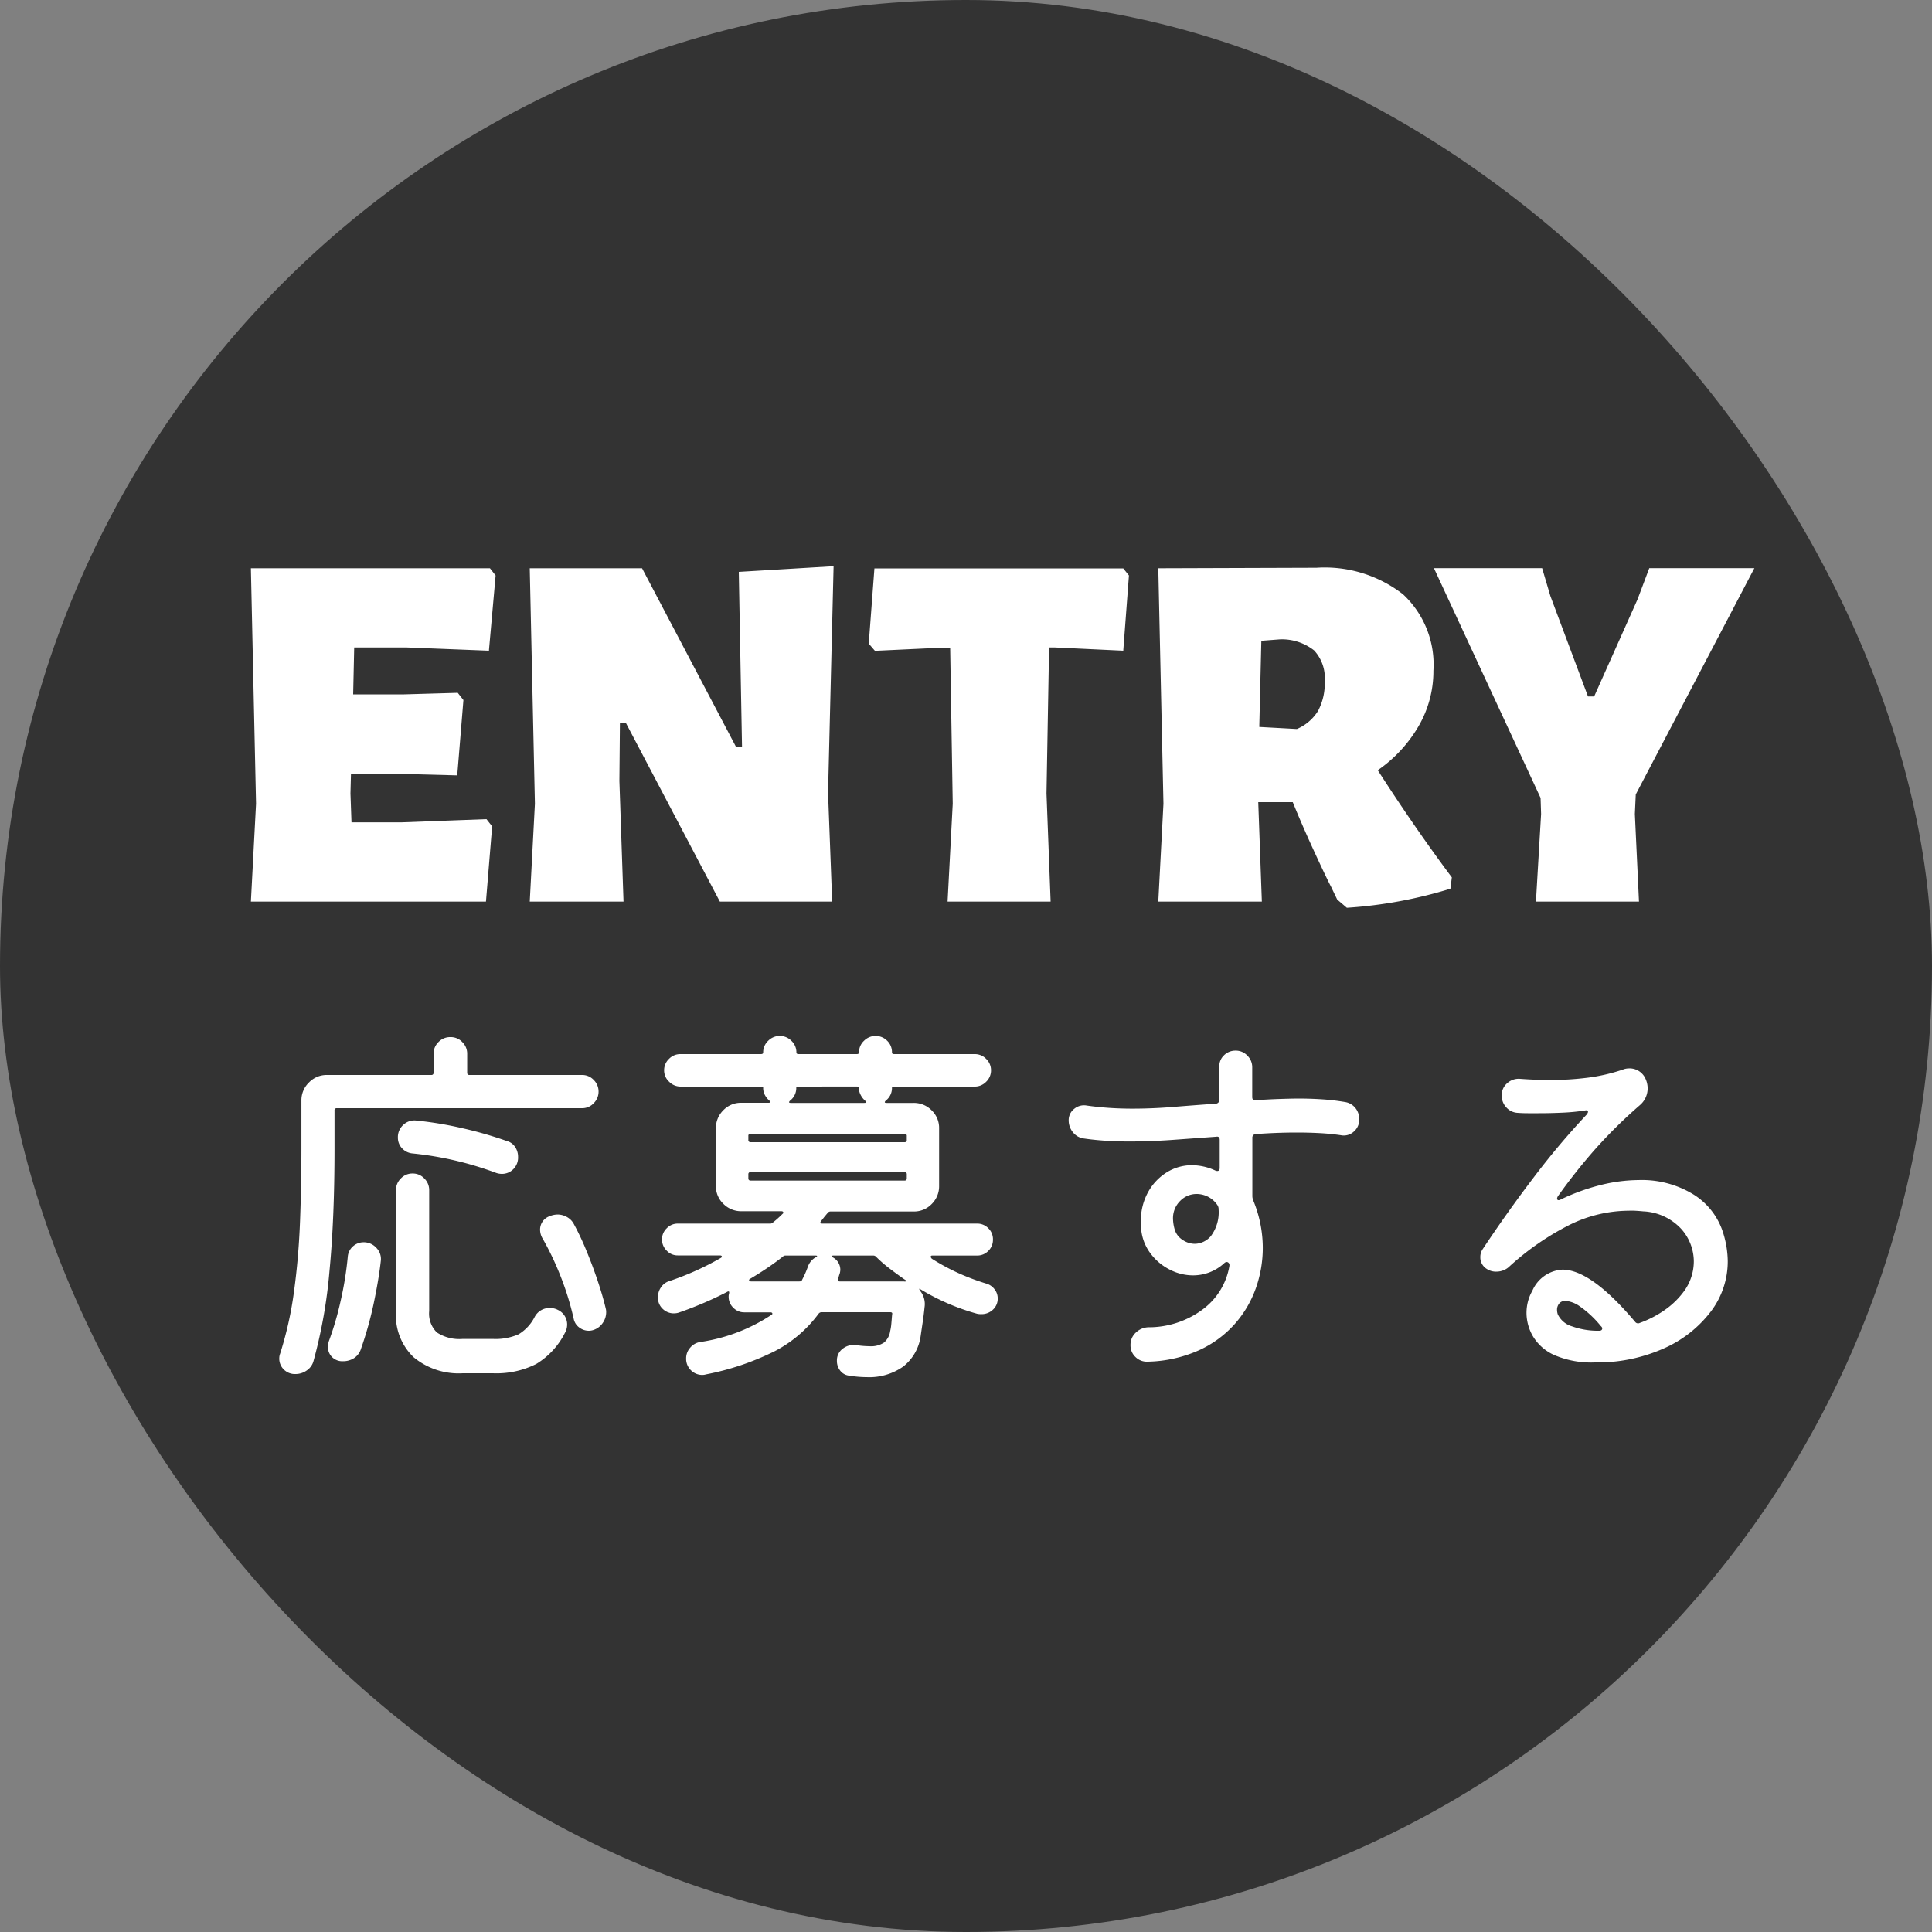
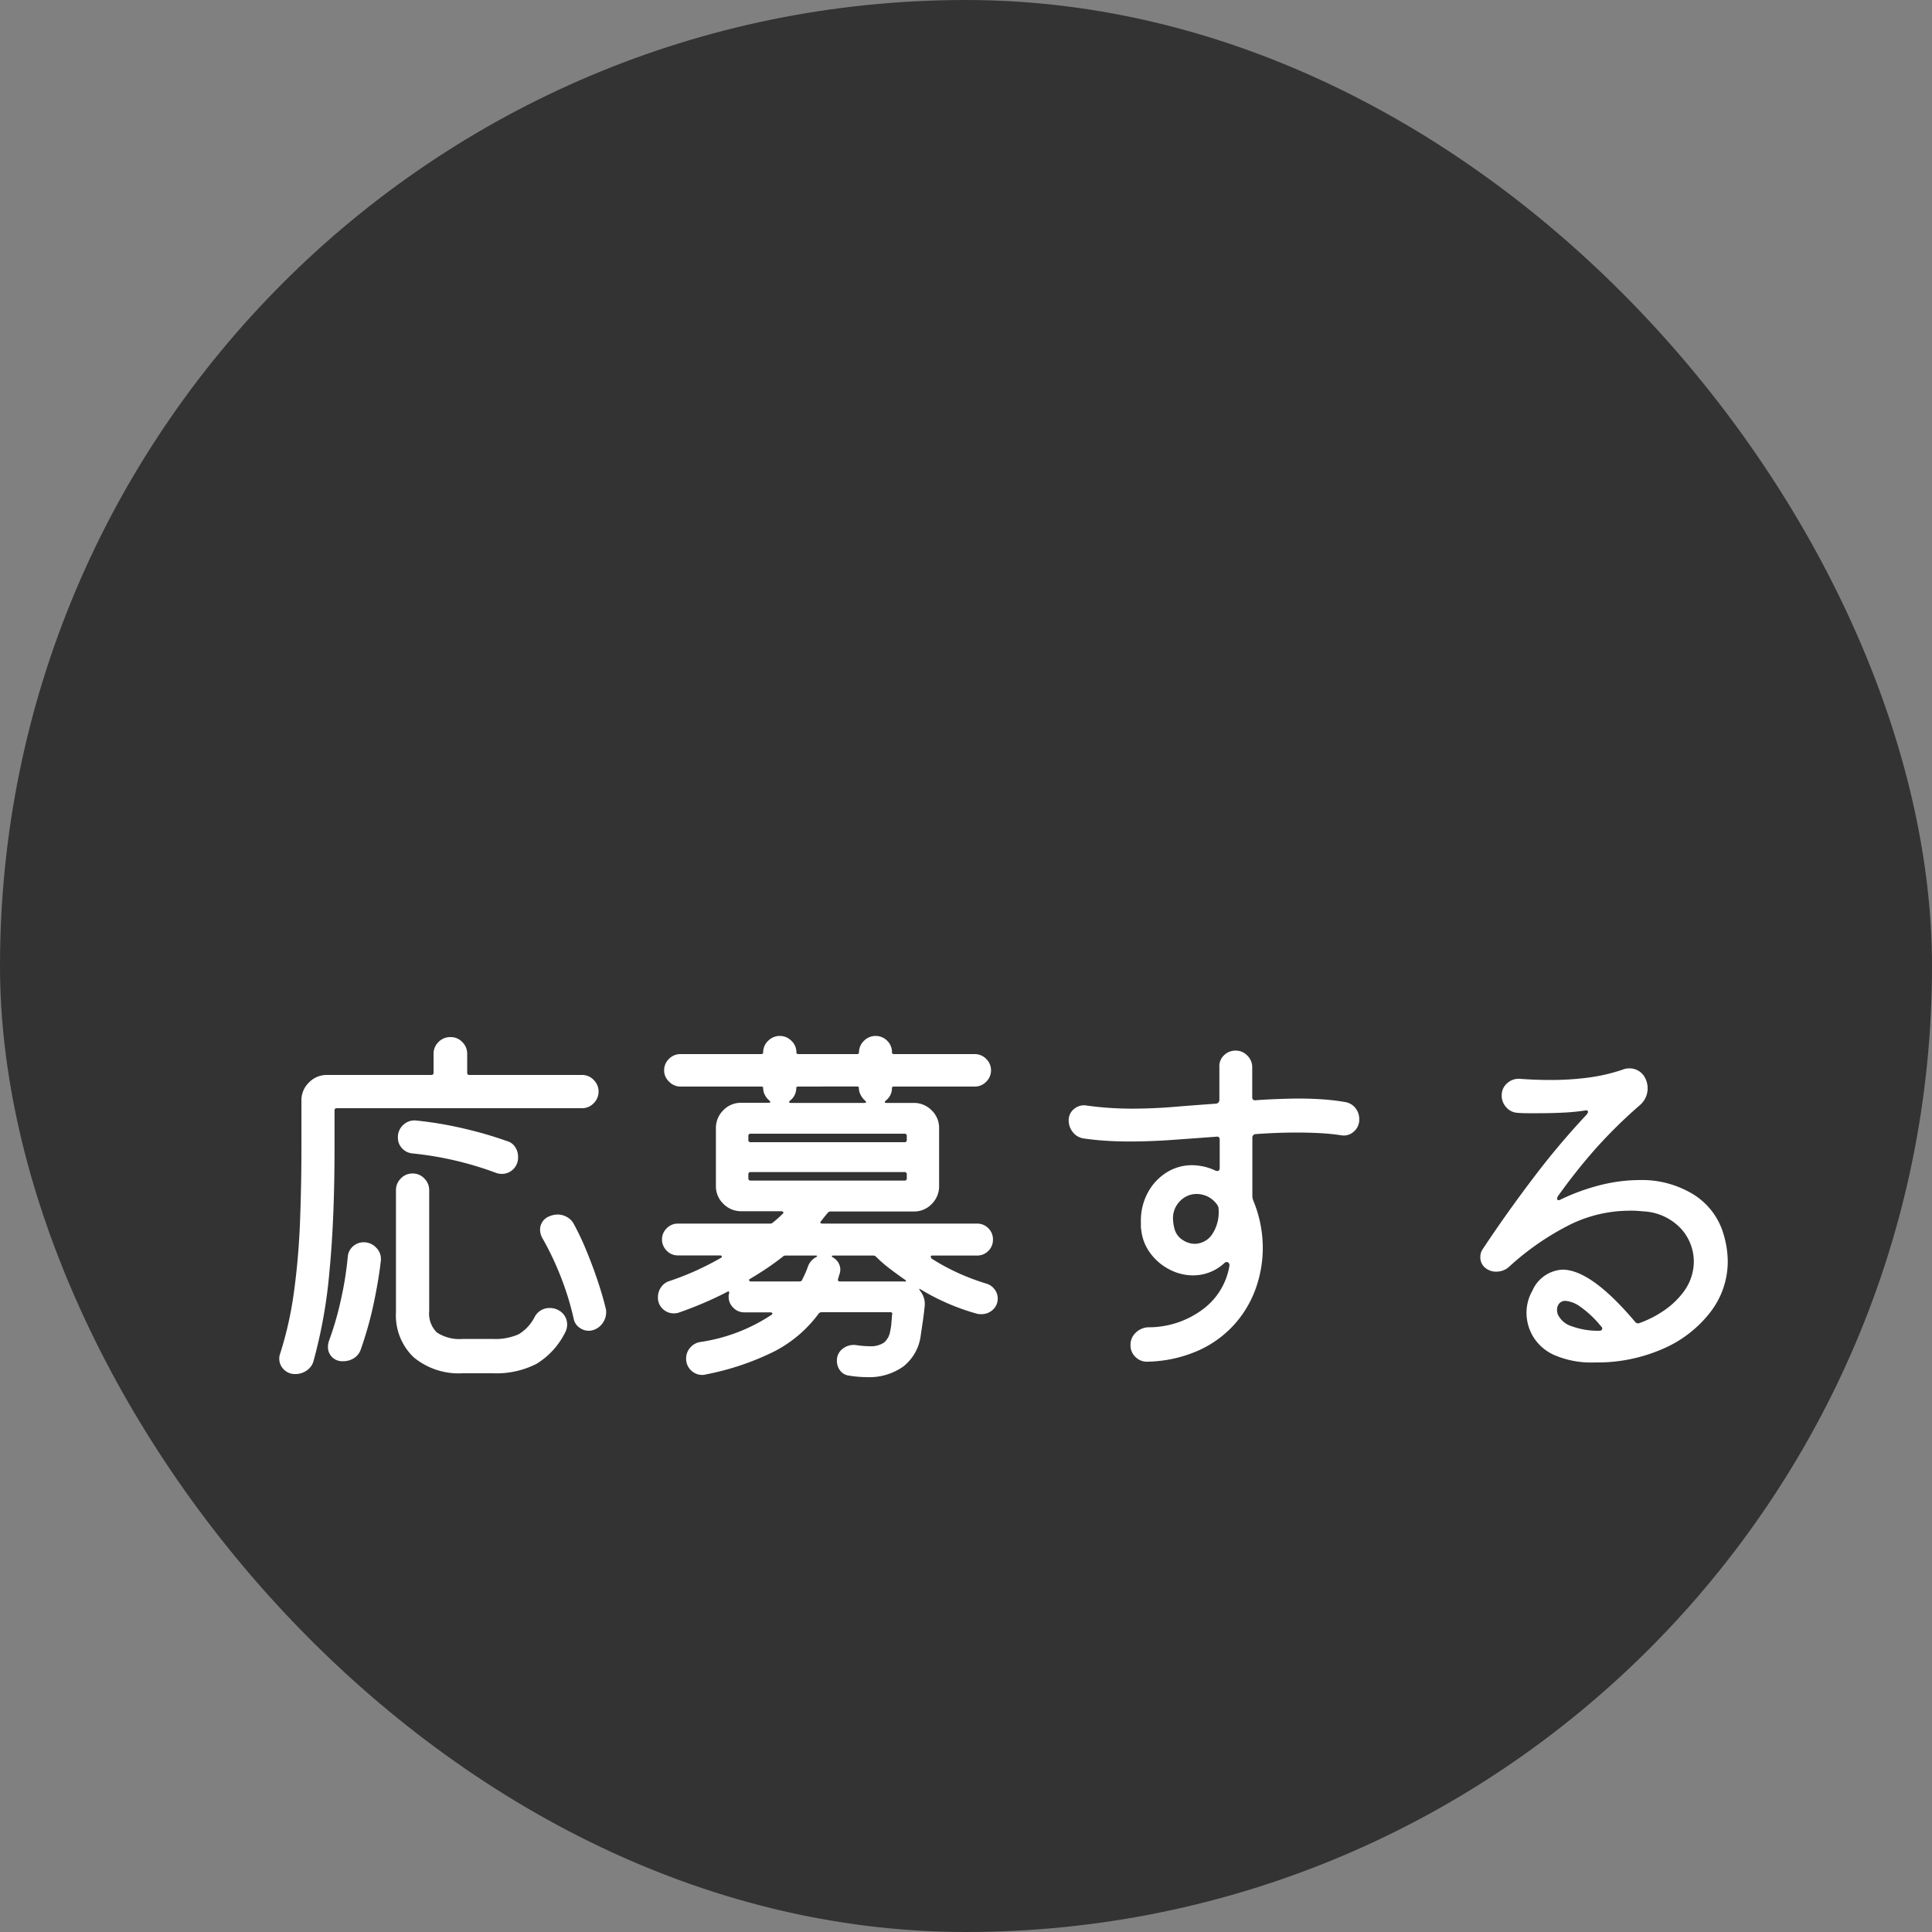
<svg xmlns="http://www.w3.org/2000/svg" width="60" height="60" viewBox="0 0 60 60">
  <rect x="0" y="0" width="60" height="60" fill="#808080" stroke="none" />
  <g id="グループ_268" data-name="グループ 268" transform="translate(5340 202.5)">
    <rect id="長方形_31" data-name="長方形 31" width="60" height="60" rx="30" transform="translate(-5340 -202.5)" fill="#333" />
    <path id="パス_27766" data-name="パス 27766" d="M-13.632-7.584H-21.24a.064.064,0,0,0-.072.072v1.188q0,2.172-.156,3.792A15.521,15.521,0,0,1-21.96.252a.516.516,0,0,1-.21.306.6.6,0,0,1-.354.114A.483.483,0,0,1-22.89.528a.47.47,0,0,1-.138-.336.554.554,0,0,1,.006-.078A.446.446,0,0,1-23,.036a11.211,11.211,0,0,0,.432-1.944q.144-1.056.186-2.19t.042-2.226v-1.5a.762.762,0,0,1,.234-.558.762.762,0,0,1,.558-.234h3.24a.064.064,0,0,0,.072-.072v-.588a.5.5,0,0,1,.15-.36.5.5,0,0,1,.378-.156.488.488,0,0,1,.366.156.5.5,0,0,1,.15.36v.588a.064.064,0,0,0,.072.072h3.492a.488.488,0,0,1,.366.156.5.5,0,0,1,.15.36.5.5,0,0,1-.15.36A.488.488,0,0,1-13.632-7.584Zm-5.136.384a11.415,11.415,0,0,1,1.464.246,12.155,12.155,0,0,1,1.344.39.441.441,0,0,1,.258.186.548.548,0,0,1,.09.306.508.508,0,0,1-.15.384.494.494,0,0,1-.354.144.543.543,0,0,1-.192-.036,10.393,10.393,0,0,0-2.592-.6.5.5,0,0,1-.318-.162.473.473,0,0,1-.126-.33.509.509,0,0,1,.174-.4A.5.5,0,0,1-18.768-7.2Zm4.392,5.88a.5.5,0,0,1,.288.468A.527.527,0,0,1-14.16-.6a2.368,2.368,0,0,1-.888.96,2.745,2.745,0,0,1-1.344.288h-.936a2.188,2.188,0,0,1-1.53-.5,1.8,1.8,0,0,1-.546-1.4V-5.04a.5.5,0,0,1,.15-.36.488.488,0,0,1,.366-.156.488.488,0,0,1,.366.156.5.5,0,0,1,.15.36v3.756a.819.819,0,0,0,.24.666,1.273,1.273,0,0,0,.8.2h.936a1.783,1.783,0,0,0,.8-.144,1.33,1.33,0,0,0,.5-.54.515.515,0,0,1,.48-.276A.511.511,0,0,1-14.376-1.32Zm1.488-.036a.364.364,0,0,1,.012.108.579.579,0,0,1-.108.336.555.555,0,0,1-.288.216.474.474,0,0,1-.072.018.437.437,0,0,1-.072.006.486.486,0,0,1-.294-.1.44.44,0,0,1-.174-.27,8.936,8.936,0,0,0-.45-1.428,8.813,8.813,0,0,0-.51-1.056.549.549,0,0,1-.084-.276.439.439,0,0,1,.276-.42.693.693,0,0,1,.264-.06.588.588,0,0,1,.294.078.53.53,0,0,1,.21.21,8.207,8.207,0,0,1,.384.81q.192.462.354.942T-12.888-1.356ZM-20.412-3.42a.527.527,0,0,1,.4.174.491.491,0,0,1,.138.4q-.06.552-.216,1.3a11.24,11.24,0,0,1-.4,1.434A.526.526,0,0,1-20.7.174a.622.622,0,0,1-.348.1A.45.45,0,0,1-21.39.144a.437.437,0,0,1-.126-.312.517.517,0,0,1,.006-.084q.006-.036.018-.084a9.62,9.62,0,0,0,.372-1.272A10.539,10.539,0,0,0-20.9-2.976a.477.477,0,0,1,.168-.324A.493.493,0,0,1-20.412-3.42ZM-1.068-2.136a.489.489,0,0,1,.252.174.454.454,0,0,1,.1.282.459.459,0,0,1-.15.354.506.506,0,0,1-.354.138A.57.57,0,0,1-1.356-1.2a6.953,6.953,0,0,1-1.752-.756q-.048-.024-.048-.018a.3.3,0,0,0,.024.054.651.651,0,0,1,.144.516q-.024.24-.06.48t-.06.408a1.459,1.459,0,0,1-.54.954,1.829,1.829,0,0,1-1.14.33q-.12,0-.264-.012T-5.34.72A.4.4,0,0,1-5.61.564a.478.478,0,0,1-.1-.3.45.45,0,0,1,.18-.378.552.552,0,0,1,.408-.114,2.878,2.878,0,0,0,.42.036.734.734,0,0,0,.456-.114A.576.576,0,0,0-4.056-.66,1.519,1.519,0,0,0-4.02-.888q.012-.132.024-.288.024-.072-.06-.072H-6.18a.114.114,0,0,0-.1.048A3.962,3.962,0,0,1-7.644-.036,8.313,8.313,0,0,1-9.78.684.364.364,0,0,1-9.888.7a.494.494,0,0,1-.354-.144.493.493,0,0,1-.15-.372.493.493,0,0,1,.12-.324.511.511,0,0,1,.3-.18,5.415,5.415,0,0,0,2.22-.84q.048-.024.036-.054t-.06-.03h-.816a.461.461,0,0,1-.336-.144.46.46,0,0,1-.144-.336.312.312,0,0,1,.012-.1q.024-.108-.072-.048-.372.192-.756.354t-.732.282a.446.446,0,0,1-.078.018.554.554,0,0,1-.078.006.491.491,0,0,1-.342-.138.474.474,0,0,1-.15-.366.529.529,0,0,1,.1-.312.486.486,0,0,1,.27-.192,8.81,8.81,0,0,0,1.572-.708q.048-.024.042-.054t-.066-.03h-1.3a.465.465,0,0,1-.348-.15.48.48,0,0,1-.144-.342.474.474,0,0,1,.144-.348A.474.474,0,0,1-10.644-4h2.856A.115.115,0,0,0-7.7-4.032,3.356,3.356,0,0,0-7.4-4.3q.036-.024.024-.054t-.06-.03H-8.676a.772.772,0,0,1-.558-.228.756.756,0,0,1-.234-.564V-6.96a.772.772,0,0,1,.228-.558.756.756,0,0,1,.564-.234h.84q.1,0,.024-.072A.59.59,0,0,1-7.95-8,.467.467,0,0,1-8-8.22q0-.036-.072-.036h-2.5a.491.491,0,0,1-.348-.15.475.475,0,0,1-.156-.354.484.484,0,0,1,.15-.354.484.484,0,0,1,.354-.15h2.5Q-8-9.264-8-9.312a.488.488,0,0,1,.156-.366.5.5,0,0,1,.36-.15.5.5,0,0,1,.36.15.488.488,0,0,1,.156.366q0,.048.072.048h1.8q.072,0,.072-.048a.488.488,0,0,1,.156-.366.5.5,0,0,1,.36-.15.5.5,0,0,1,.36.15A.488.488,0,0,1-4-9.312q0,.048.072.048h2.5a.484.484,0,0,1,.354.15.484.484,0,0,1,.15.354.484.484,0,0,1-.15.354.484.484,0,0,1-.354.15h-2.5Q-4-8.256-4-8.22a.489.489,0,0,1-.192.4q-.072.072.024.072h.84a.772.772,0,0,1,.558.228.756.756,0,0,1,.234.564v1.788a.772.772,0,0,1-.228.558.756.756,0,0,1-.564.234H-5.9a.114.114,0,0,0-.1.048l-.1.12L-6.2-4.08Q-6.264-4-6.156-4h4.8a.474.474,0,0,1,.348.144A.474.474,0,0,1-.864-3.5a.474.474,0,0,1-.144.348.474.474,0,0,1-.348.144H-2.748q-.048,0-.048.036a.1.1,0,0,0,.048.072,6.761,6.761,0,0,0,.852.456A7.158,7.158,0,0,0-1.068-2.136ZM-6.9-8.256q-.072,0-.072.036a.489.489,0,0,1-.192.4q-.072.072.024.072h2.28q.1,0,.024-.072A.59.59,0,0,1-4.974-8a.467.467,0,0,1-.054-.222q0-.036-.072-.036Zm3.288,1.728A.064.064,0,0,0-3.54-6.6v-.12a.064.064,0,0,0-.072-.072H-8.388a.064.064,0,0,0-.072.072v.12a.064.064,0,0,0,.072.072Zm.072,1A.064.064,0,0,0-3.612-5.6H-8.388a.064.064,0,0,0-.072.072v.12a.064.064,0,0,0,.072.072h4.776a.064.064,0,0,0,.072-.072Zm-2.832,2.58q.1-.06-.012-.06h-.924a.115.115,0,0,0-.084.036q-.228.18-.486.354t-.522.33q-.048.024-.036.054t.06.03h1.5q.072,0,.084-.048a3.022,3.022,0,0,0,.18-.408A.546.546,0,0,1-6.372-2.952Zm.7.66q-.024.084.048.084h1.992q.06.012.066-.012t-.042-.048q-.24-.168-.468-.342a4.173,4.173,0,0,1-.42-.366.115.115,0,0,0-.084-.036H-5.808q-.108,0-.024.06a.437.437,0,0,1,.228.384A.489.489,0,0,1-5.64-2.4ZM10.068-7.776a.513.513,0,0,1,.324.186.55.55,0,0,1,.12.354.485.485,0,0,1-.168.378.459.459,0,0,1-.4.114q-.324-.048-.666-.066t-.7-.018q-.312,0-.63.012T7.3-6.78a.108.108,0,0,0-.108.12v1.8a.337.337,0,0,0,.006.066.555.555,0,0,0,.018.066,3.863,3.863,0,0,1,.3,1.476A3.759,3.759,0,0,1,7.3-1.992a3.377,3.377,0,0,1-.66,1.116A3.334,3.334,0,0,1,5.52-.06,4.1,4.1,0,0,1,3.948.288.5.5,0,0,1,3.57.15a.493.493,0,0,1-.162-.378A.512.512,0,0,1,3.57-.612.589.589,0,0,1,3.96-.78a2.809,2.809,0,0,0,1.686-.552A2.114,2.114,0,0,0,6.48-2.688V-2.7a.094.094,0,0,0-.054-.1q-.054-.024-.114.036a1.438,1.438,0,0,1-.462.282,1.44,1.44,0,0,1-.5.09,1.584,1.584,0,0,1-.726-.18,1.7,1.7,0,0,1-.594-.5,1.467,1.467,0,0,1-.288-.726.674.674,0,0,1-.012-.132v-.132a1.833,1.833,0,0,1,.222-.912,1.667,1.667,0,0,1,.582-.618,1.48,1.48,0,0,1,.792-.222,1.745,1.745,0,0,1,.72.168.134.134,0,0,0,.06.012q.072,0,.072-.1v-.864q0-.12-.108-.1l-1.38.1q-.684.048-1.32.048-.384,0-.744-.024t-.684-.072a.518.518,0,0,1-.33-.2A.581.581,0,0,1,1.488-7.2a.444.444,0,0,1,.174-.366.476.476,0,0,1,.39-.1q.336.048.69.072t.714.024q.636,0,1.29-.054t1.314-.1a.117.117,0,0,0,.108-.12V-8.856a.459.459,0,0,1,.138-.366.5.5,0,0,1,.366-.15.488.488,0,0,1,.366.156.5.5,0,0,1,.15.36v.924q0,.12.12.1.336-.024.66-.036T8.6-7.884q.384,0,.75.024A6.831,6.831,0,0,1,10.068-7.776ZM4.788-3.792a.578.578,0,0,0,.24.3.68.68,0,0,0,.384.12.674.674,0,0,0,.492-.24,1.23,1.23,0,0,0,.24-.828A.223.223,0,0,0,6.1-4.584a.787.787,0,0,0-.3-.258A.792.792,0,0,0,5.46-4.92a.711.711,0,0,0-.51.216.752.752,0,0,0-.222.564A1.268,1.268,0,0,0,4.788-3.792ZM17.832.312a2.908,2.908,0,0,1-1.26-.228A1.463,1.463,0,0,1,15.906-.5a1.449,1.449,0,0,1-.2-.714,1.417,1.417,0,0,1,.048-.378,1.33,1.33,0,0,1,.132-.318,1.082,1.082,0,0,1,.936-.66q.888,0,2.256,1.62a.113.113,0,0,0,.144.036,3.308,3.308,0,0,0,.81-.426,2.51,2.51,0,0,0,.582-.582,1.58,1.58,0,0,0,.288-.912,1.523,1.523,0,0,0-.39-1,1.711,1.711,0,0,0-1.182-.546q-.12-.012-.228-.018T18.876-4.4a4.19,4.19,0,0,0-1.818.432A8.337,8.337,0,0,0,15.144-2.64a.588.588,0,0,1-.372.132.511.511,0,0,1-.3-.084.419.419,0,0,1-.2-.372.423.423,0,0,1,.072-.24q.756-1.14,1.578-2.22A24.106,24.106,0,0,1,17.58-7.392a.263.263,0,0,0,.036-.072q0-.072-.1-.048a6.187,6.187,0,0,1-.678.066q-.378.018-.762.018h-.324q-.168,0-.324-.012a.5.5,0,0,1-.348-.168.53.53,0,0,1-.144-.372.485.485,0,0,1,.168-.378.531.531,0,0,1,.4-.138q.492.036.948.036a9.046,9.046,0,0,0,1.158-.072A5.563,5.563,0,0,0,18.7-8.784a.514.514,0,0,1,.18-.036.54.54,0,0,1,.528.336.717.717,0,0,1,.06.276.684.684,0,0,1-.24.528A15.235,15.235,0,0,0,17.85-6.324a17.745,17.745,0,0,0-1.17,1.476.21.21,0,0,0-.024.06q0,.1.12.036a6.44,6.44,0,0,1,1.272-.456,5,5,0,0,1,1.14-.144A3.065,3.065,0,0,1,20.9-4.9a2.164,2.164,0,0,1,.924,1.224,3.038,3.038,0,0,1,.132.84,2.574,2.574,0,0,1-.534,1.578,3.713,3.713,0,0,1-1.464,1.14A5.063,5.063,0,0,1,17.832.312Zm.132-.984q.072,0,.09-.048t-.042-.1a3.186,3.186,0,0,0-.654-.612A.905.905,0,0,0,16.92-1.6a.236.236,0,0,0-.2.084.3.3,0,0,0-.066.192.437.437,0,0,0,.006.072.474.474,0,0,0,.018.072.709.709,0,0,0,.444.372A2.374,2.374,0,0,0,17.964-.672Z" transform="translate(-5308.299 -160.5)" fill="#fff" />
-     <path id="パス_27765" data-name="パス 27765" d="M-15.392-2.56l.176.224L-15.408,0h-7.3l.16-3.04-.16-7.312h7.424l.176.224-.208,2.336-2.544-.1H-19.5l-.032,1.456h1.584l1.664-.048.176.224L-16.3-3.92l-1.856-.048H-19.6l-.016.608.032.9h1.536Zm10.608-.816L-4.656,0H-8.144l-2.912-5.536h-.192l-.016,1.792L-11.136,0h-2.912l.16-3.04-.16-7.312h3.488l2.912,5.536h.192l-.1-5.424,2.944-.176ZM4.56-10.128,4.384-7.792l-2.112-.1H2.08L2-3.36,2.128,0h-3.2l.16-3.04-.08-4.848H-1.2l-2.128.1-.192-.224.176-2.336H4.384ZM12.288-4.08q1.152,1.792,2.3,3.328L14.544-.4a13.941,13.941,0,0,1-3.216.592l-.3-.256-.192-.4Q10.7-.72,10.32-1.544T9.648-3.088H8.576L8.688,0H5.472l.16-3.04-.16-7.312,4.912-.016a3.962,3.962,0,0,1,2.688.824,2.984,2.984,0,0,1,.944,2.376,3.4,3.4,0,0,1-.456,1.712A4.266,4.266,0,0,1,12.288-4.08ZM10.64-6.848a1.257,1.257,0,0,0-.328-.952,1.617,1.617,0,0,0-1.064-.344L8.672-8.1,8.608-5.424l1.168.064a1.431,1.431,0,0,0,.656-.56A1.812,1.812,0,0,0,10.64-6.848ZM20.272-2.72,20.4,0H17.2l.16-2.72-.016-.5-3.312-7.136h3.36l.256.864,1.168,3.12h.192l1.344-3.008.368-.976h3.264L20.3-3.328Z" transform="translate(-5309.5 -174.5)" fill="#fff" />
  </g>
</svg>